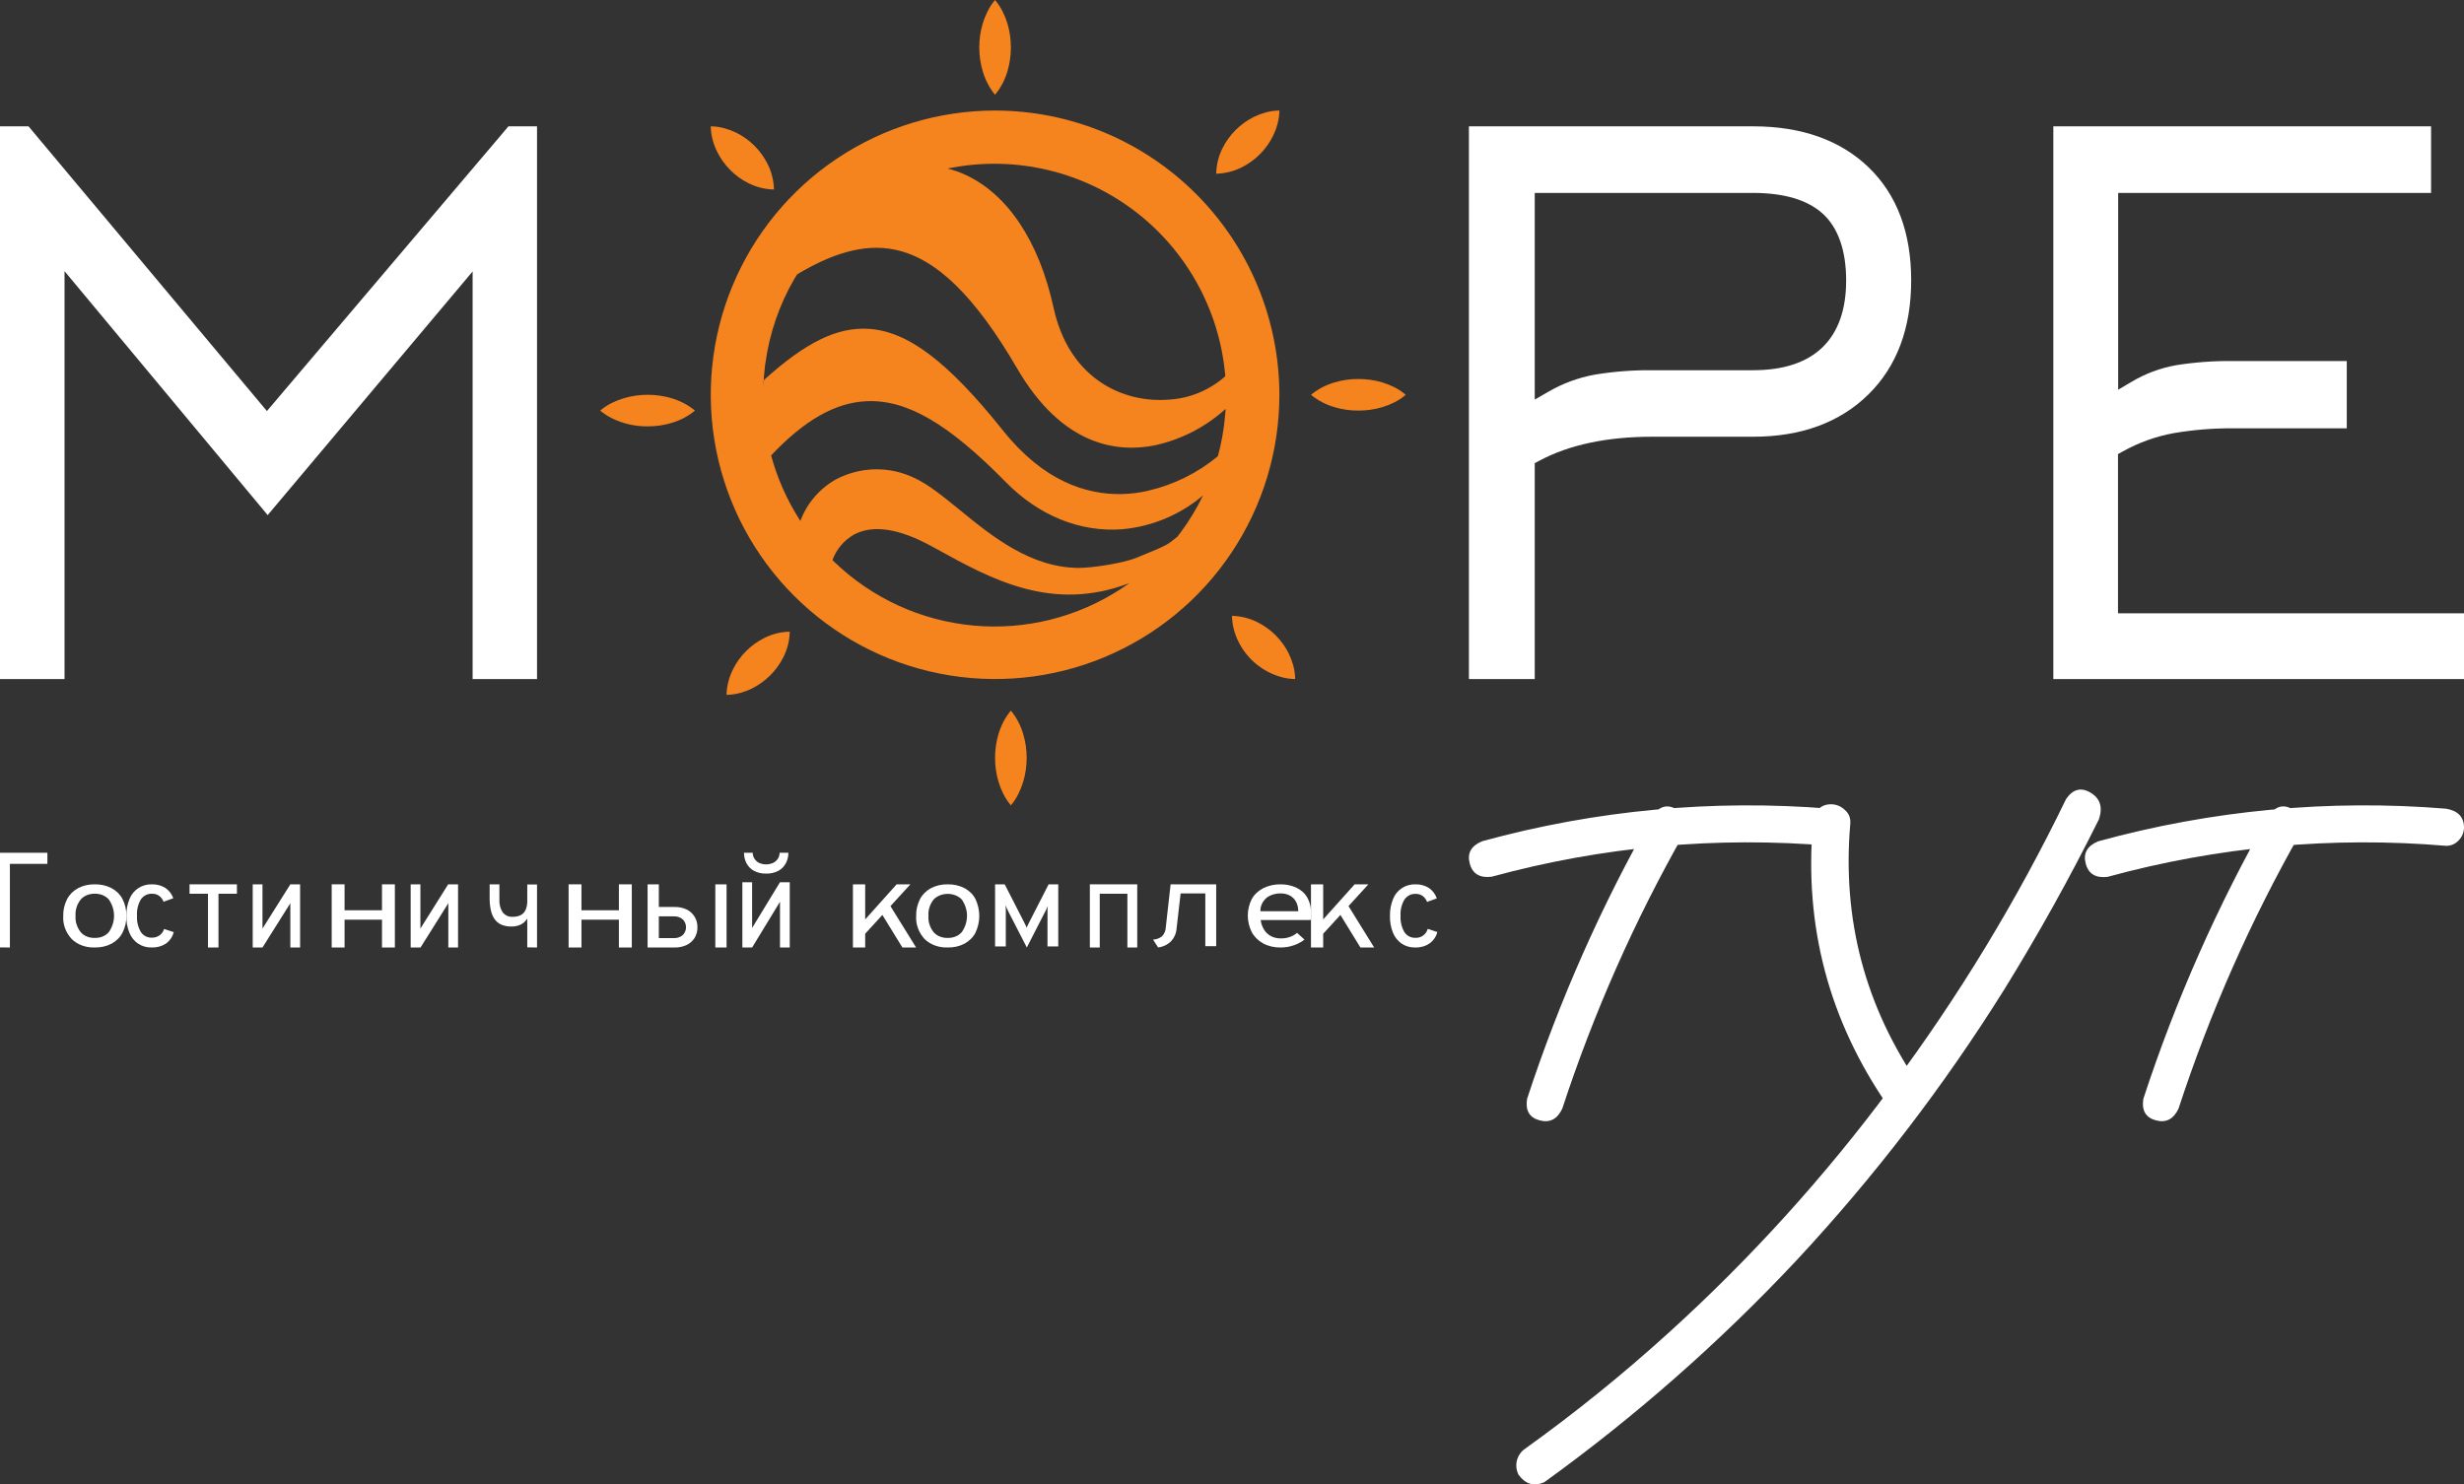
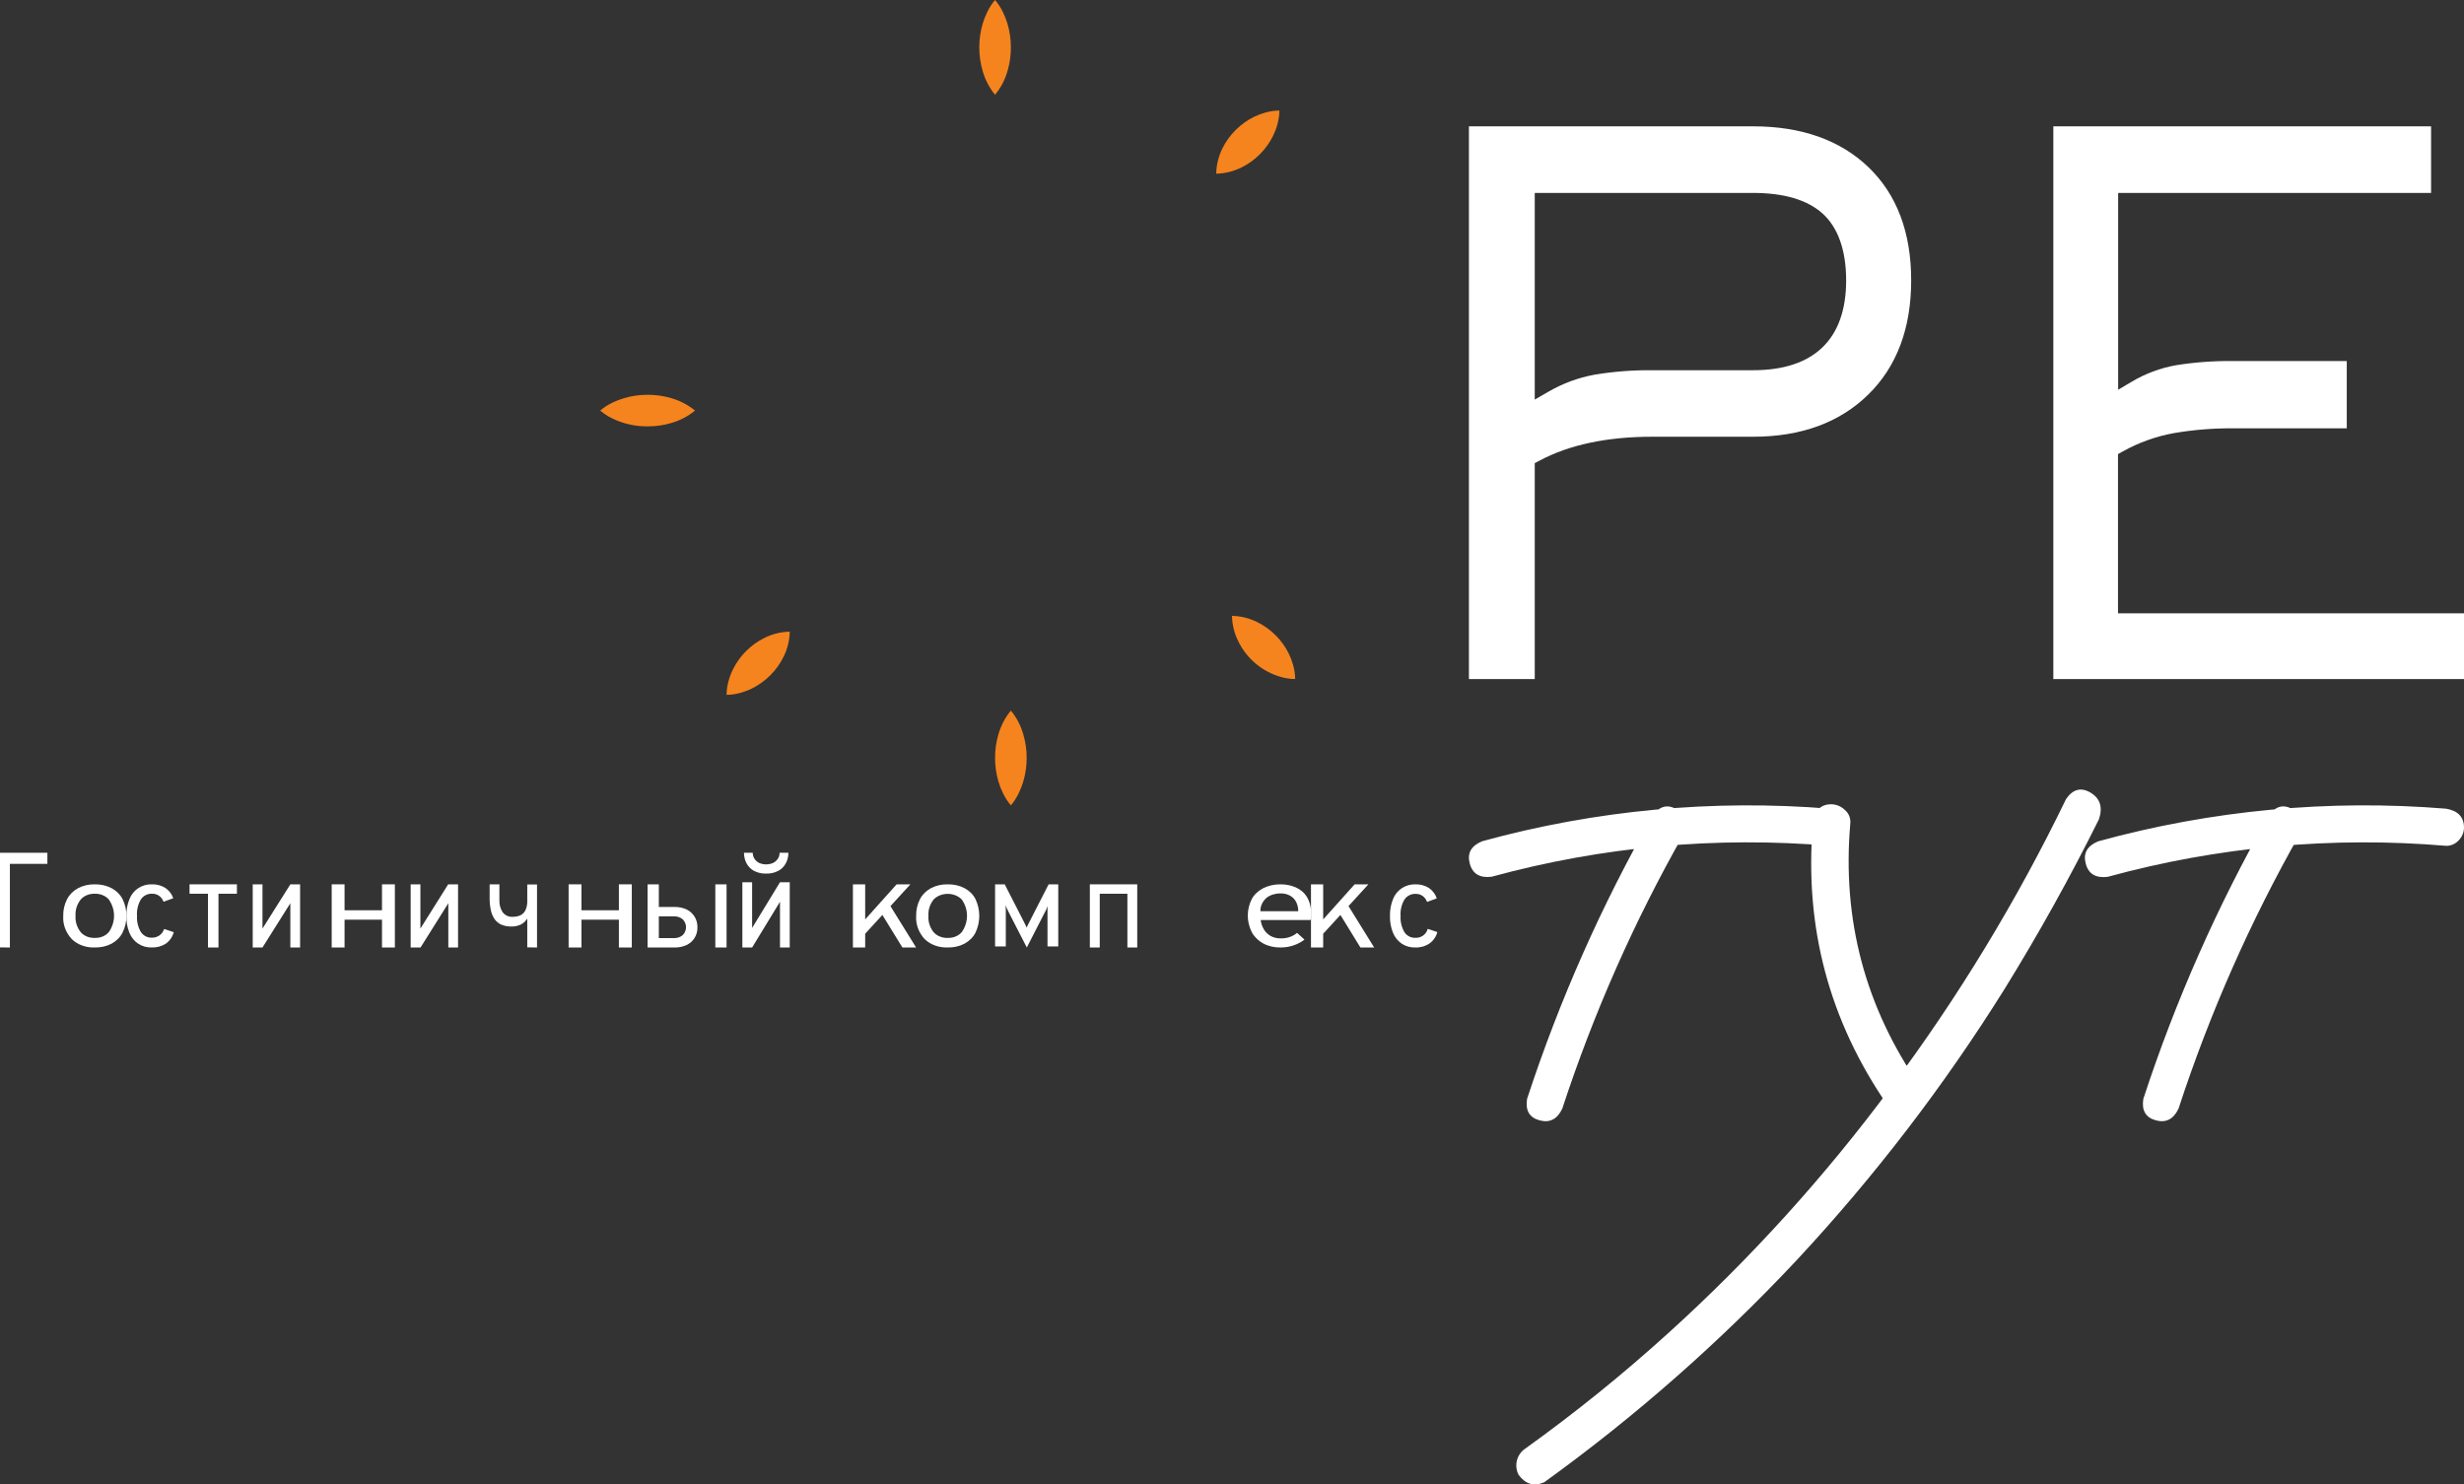
<svg xmlns="http://www.w3.org/2000/svg" width="156" height="94" viewBox="0 0 156 94" fill="none">
  <rect x="0" y="0" width="156" height="94" fill="#333333" stroke="none" />
  <g clip-path="url(#clip0_32_250)">
-     <path d="M32.191 8L16.899 26.03L1.806 8H0V43H4.086V17.172L16.947 32.619L29.922 17.19V43H34V8H32.191Z" fill="white" />
    <path d="M118.313 10.604C116.522 8.878 114.061 8 110.997 8H93V43H97.167V29.329L97.462 29.174C99.343 28.165 101.745 27.656 104.604 27.656H110.997C114.027 27.656 116.48 26.757 118.286 24.983C120.093 23.21 121 20.782 121 17.752C121 14.721 120.095 12.328 118.313 10.604ZM110.997 23.444H104.604C103.387 23.433 102.171 23.526 100.97 23.724C99.925 23.913 98.922 24.284 98.006 24.82L97.167 25.305V12.217H110.997C112.938 12.217 114.425 12.654 115.388 13.519C116.35 14.383 116.883 15.825 116.883 17.759C116.883 21.476 114.847 23.444 110.997 23.444Z" fill="white" />
    <path d="M134.094 38.836V28.755L134.379 28.597C135.403 28.023 136.514 27.625 137.666 27.421C138.885 27.216 140.119 27.116 141.355 27.123H148.578V22.862H141.355C140.158 22.85 138.963 22.938 137.78 23.125C136.774 23.303 135.807 23.664 134.928 24.193L134.104 24.68V12.217H153.916V8H130V43H156V38.836H134.094Z" fill="white" />
    <path d="M115.868 51.213C116.623 51.34 117 51.739 117 52.408C116.998 52.708 116.879 52.995 116.669 53.207C116.57 53.319 116.449 53.409 116.313 53.471C116.177 53.532 116.03 53.564 115.881 53.563C108.677 52.949 101.424 53.61 94.444 55.518C93.689 55.613 93.225 55.335 93.052 54.682C92.878 54.029 93.141 53.558 93.84 53.271C101.01 51.301 108.463 50.605 115.868 51.213ZM104.63 51.644C105.072 51.037 105.583 50.909 106.165 51.261C106.748 51.612 106.898 52.12 106.614 52.791C103.474 58.318 100.894 64.151 98.911 70.203C98.595 70.873 98.123 71.121 97.471 70.945C96.819 70.77 96.567 70.314 96.683 69.582C98.727 63.346 101.39 57.336 104.63 51.644Z" fill="white" />
    <path d="M130.807 50.598C131.238 49.971 131.756 49.837 132.359 50.196C132.962 50.556 133.14 51.114 132.891 51.873C131.063 55.553 129.065 59.146 126.898 62.651C123.068 68.779 118.667 74.52 113.758 79.793C108.884 84.994 103.53 89.707 97.768 93.864C97.12 94.146 96.579 93.989 96.144 93.391C96 93.112 95.962 92.788 96.039 92.483C96.116 92.177 96.302 91.912 96.56 91.738C99.732 89.463 102.773 87.006 105.667 84.377C110.832 79.693 115.531 74.505 119.697 68.886C123.966 63.165 127.687 57.041 130.807 50.598ZM114.776 52.157C114.869 51.34 115.255 50.93 115.937 50.93C116.257 50.933 116.564 51.06 116.796 51.285C116.921 51.389 117.019 51.523 117.08 51.676C117.141 51.828 117.163 51.994 117.145 52.157C116.617 58.235 118.089 63.777 121.559 68.784C121.869 69.443 121.729 69.994 121.14 70.437C120.865 70.583 120.547 70.62 120.247 70.542C119.947 70.463 119.687 70.274 119.516 70.011C115.799 64.628 114.22 58.676 114.779 52.157H114.776Z" fill="white" />
    <path d="M154.868 51.211C155.624 51.339 156 51.744 156 52.407C155.998 52.706 155.88 52.993 155.672 53.206C155.571 53.32 155.447 53.411 155.308 53.473C155.17 53.535 155.019 53.565 154.868 53.562C147.668 52.951 140.418 53.615 133.443 55.525C132.686 55.62 132.222 55.342 132.051 54.688C131.879 54.035 132.142 53.565 132.839 53.277C140.009 51.304 147.462 50.605 154.868 51.211ZM143.637 51.643C144.076 51.036 144.588 50.908 145.171 51.259C145.751 51.611 145.901 52.119 145.62 52.79C142.483 58.316 139.905 64.15 137.927 70.203C137.611 70.873 137.132 71.121 136.487 70.945C135.843 70.77 135.58 70.315 135.699 69.582C137.741 63.346 140.4 57.335 143.637 51.643Z" fill="white" />
    <path d="M62.996 6C63.354 5.574 63.624 5.062 63.787 4.501C63.931 4.017 64.002 3.509 64 2.999C64 2.489 63.928 1.982 63.785 1.499C63.706 1.24 63.607 0.989 63.488 0.751C63.354 0.477 63.189 0.224 62.996 0C62.806 0.225 62.642 0.477 62.51 0.751C62.392 0.99 62.294 1.24 62.215 1.499C61.928 2.473 61.928 3.527 62.215 4.501C62.377 5.06 62.644 5.572 62.996 6Z" fill="#F5841E" />
-     <path d="M45.4 9.602C45.612 10.034 45.894 10.428 46.234 10.768C46.572 11.11 46.966 11.393 47.397 11.605C47.895 11.854 48.443 11.989 49 12C48.989 11.442 48.853 10.895 48.603 10.396C48.391 9.964 48.108 9.57 47.766 9.232C47.427 8.892 47.034 8.61 46.603 8.397C46.369 8.285 46.125 8.194 45.875 8.124C45.59 8.044 45.296 8.003 45 8C45.004 8.296 45.046 8.59 45.126 8.875C45.193 9.126 45.285 9.369 45.4 9.602Z" fill="#F5841E" />
    <path d="M40.999 25C40.489 24.999 39.982 25.072 39.499 25.217C39.239 25.294 38.988 25.392 38.748 25.511C38.475 25.645 38.224 25.809 38 26C38.224 26.191 38.475 26.355 38.748 26.489C39.434 26.829 40.21 27.005 40.999 27C41.509 27.003 42.015 26.931 42.498 26.788C43.06 26.625 43.573 26.356 44 26C43.572 25.645 43.059 25.375 42.498 25.212C42.015 25.07 41.508 24.998 40.999 25Z" fill="#F5841E" />
    <path d="M47.234 41.234C46.892 41.573 46.61 41.967 46.4 42.4C46.285 42.632 46.193 42.875 46.126 43.125C46.046 43.41 46.004 43.704 46 44C46.296 43.997 46.59 43.956 46.875 43.876C47.126 43.807 47.369 43.715 47.603 43.6C48.47 43.171 49.172 42.469 49.603 41.603C49.853 41.105 49.989 40.557 50 40C49.443 40.011 48.895 40.147 48.397 40.397C47.966 40.609 47.572 40.892 47.234 41.234Z" fill="#F5841E" />
    <path d="M64 45C63.644 45.426 63.375 45.938 63.212 46.499C63.069 46.982 62.997 47.489 63 47.999C62.999 48.509 63.072 49.015 63.215 49.498C63.292 49.759 63.391 50.01 63.511 50.249C63.645 50.523 63.809 50.775 64 51C64.191 50.776 64.355 50.523 64.487 50.249C64.606 50.01 64.706 49.759 64.783 49.498C64.927 49.015 65 48.509 65 47.999C65.002 47.489 64.929 46.982 64.785 46.499C64.624 45.938 64.356 45.426 64 45Z" fill="#F5841E" />
    <path d="M81.6 41.398C81.172 40.53 80.47 39.827 79.603 39.397C79.105 39.147 78.557 39.011 78 39C78.011 39.557 78.146 40.104 78.394 40.602C78.661 41.154 79.043 41.642 79.514 42.034C79.984 42.427 80.534 42.714 81.125 42.876C81.41 42.956 81.704 42.997 82 43C81.995 42.704 81.953 42.411 81.874 42.126C81.805 41.875 81.713 41.632 81.6 41.398Z" fill="#F5841E" />
-     <path d="M88.261 24.511C88.022 24.392 87.77 24.293 87.509 24.215C87.025 24.072 86.518 24 86.007 24C85.496 23.997 84.988 24.069 84.505 24.212C83.942 24.375 83.428 24.644 83 25.001C83.428 25.357 83.942 25.626 84.505 25.788C84.988 25.932 85.496 26.004 86.007 26C86.518 26.002 87.025 25.929 87.509 25.785C87.77 25.707 88.022 25.608 88.261 25.489C88.531 25.355 88.779 25.191 89 25.001C88.779 24.811 88.531 24.646 88.261 24.511Z" fill="#F5841E" />
    <path d="M79.766 9.766C80.106 9.426 80.388 9.032 80.6 8.601C80.715 8.368 80.807 8.125 80.874 7.875C80.953 7.59 80.995 7.296 81 7C80.704 7.003 80.41 7.044 80.125 7.124C79.875 7.193 79.631 7.284 79.397 7.397C78.966 7.61 78.572 7.892 78.231 8.231C77.891 8.571 77.608 8.964 77.394 9.394C77.147 9.894 77.012 10.442 77 11C77.557 10.987 78.104 10.851 78.603 10.603C79.034 10.39 79.427 10.108 79.766 9.766Z" fill="#F5841E" />
-     <path d="M63 7C59.44 7 55.96 8.056 53 10.034C50.04 12.011 47.733 14.823 46.37 18.112C45.008 21.401 44.651 25.02 45.346 28.512C46.04 32.003 47.755 35.211 50.272 37.728C52.789 40.245 55.997 41.96 59.488 42.654C62.98 43.349 66.599 42.992 69.888 41.63C73.177 40.267 75.989 37.96 77.966 35C79.944 32.04 81 28.56 81 25C80.995 20.228 79.096 15.653 75.722 12.278C72.347 8.904 67.772 7.005 63 7ZM71.014 37.26C68.241 39.088 64.928 39.918 61.621 39.612C58.314 39.307 55.209 37.884 52.818 35.579L52.704 35.467C52.95 34.789 53.428 34.221 54.053 33.861C55.255 33.206 56.923 33.457 59.014 34.61L59.291 34.76C62.764 36.68 66.608 38.798 71.501 36.926C71.343 37.04 71.183 37.151 71.017 37.257L71.014 37.26ZM68.346 35.965C65.264 35.965 62.811 33.965 60.759 32.289C59.741 31.46 58.778 30.675 57.892 30.266C57.113 29.891 56.257 29.704 55.392 29.72C54.528 29.737 53.68 29.957 52.916 30.362C51.882 30.945 51.087 31.876 50.673 32.989C50.642 32.937 50.605 32.885 50.574 32.833C49.793 31.597 49.202 30.251 48.821 28.839C50.94 26.598 52.885 25.495 54.853 25.407C57.4 25.288 60.034 26.816 63.66 30.512C65.759 32.652 68.383 33.719 71.048 33.514C72.935 33.346 74.723 32.598 76.166 31.372C75.771 32.192 75.299 32.972 74.757 33.703C74.687 33.802 74.615 33.895 74.54 33.988C73.921 34.457 74.195 34.418 71.929 35.33C71.074 35.675 69.126 35.962 68.341 35.962L68.346 35.965ZM72.685 31.079C72.127 31.206 71.558 31.276 70.986 31.287C68.787 31.326 66.064 30.481 63.495 27.254C60.006 22.886 57.457 20.964 54.97 20.822C53.001 20.71 51.023 21.664 48.37 24.06C48.352 24.236 48.339 24.409 48.326 24.578C48.339 24.125 48.375 23.676 48.427 23.236C48.427 23.161 48.445 23.088 48.458 23.016C48.712 21.116 49.341 19.286 50.307 17.631L50.471 17.372C52.507 16.154 54.615 15.372 56.687 15.817C59.278 16.364 61.733 18.755 64.404 23.345C67.253 28.225 70.704 28.681 73.11 28.202C74.779 27.838 76.325 27.043 77.591 25.896C77.591 25.971 77.591 26.044 77.578 26.116C77.527 26.82 77.425 27.52 77.273 28.209C77.254 28.295 77.234 28.38 77.213 28.468C77.179 28.611 77.141 28.751 77.102 28.893C75.818 29.955 74.304 30.703 72.68 31.077L72.685 31.079ZM59.993 10.673L60.324 10.608C62.322 10.244 64.373 10.298 66.349 10.767C68.325 11.236 70.181 12.111 71.801 13.335C73.421 14.56 74.769 16.107 75.76 17.88C76.751 19.652 77.363 21.611 77.558 23.632C77.558 23.695 77.57 23.759 77.576 23.824C76.577 24.713 75.307 25.236 73.972 25.308C73.799 25.321 73.618 25.329 73.439 25.329C70.81 25.329 67.655 23.827 66.704 19.49C65.782 15.261 63.777 12.264 61.068 11.046C60.719 10.889 60.356 10.763 59.985 10.671L59.993 10.673Z" fill="#F5841E" />
    <path d="M0 59.994V54H3V54.703H0.626V60L0 59.994Z" fill="white" />
    <path d="M6.003 59.998C5.727 60.009 5.452 59.967 5.198 59.874C4.944 59.781 4.719 59.641 4.539 59.463C4.159 59.047 3.969 58.528 4.004 58.003C3.993 57.637 4.076 57.273 4.249 56.937C4.394 56.654 4.634 56.413 4.939 56.244C5.258 56.077 5.628 55.992 6.003 56.001C6.378 55.993 6.748 56.078 7.067 56.244C7.373 56.41 7.613 56.65 7.757 56.932C7.927 57.269 8.01 57.633 7.999 57.998C8.01 58.364 7.927 58.728 7.755 59.064C7.611 59.348 7.371 59.59 7.064 59.758C6.746 59.924 6.377 60.008 6.003 59.998ZM6.003 59.392C6.176 59.398 6.349 59.367 6.505 59.302C6.66 59.237 6.794 59.14 6.895 59.02C7.108 58.708 7.22 58.354 7.22 57.993C7.22 57.633 7.108 57.279 6.895 56.967C6.794 56.847 6.659 56.751 6.504 56.687C6.348 56.622 6.176 56.591 6.003 56.597C5.829 56.59 5.656 56.621 5.499 56.686C5.342 56.75 5.207 56.847 5.106 56.967C4.869 57.274 4.756 57.637 4.783 58.003C4.758 58.364 4.871 58.722 5.106 59.025C5.207 59.145 5.343 59.241 5.499 59.305C5.656 59.369 5.829 59.399 6.003 59.392Z" fill="white" />
    <path d="M9.593 59.998C9.291 60.006 8.994 59.921 8.742 59.755C8.496 59.585 8.306 59.347 8.194 59.071C8.057 58.732 7.992 58.369 8.001 58.005C7.992 57.637 8.059 57.272 8.197 56.931C8.308 56.647 8.505 56.405 8.761 56.238C9.017 56.072 9.319 55.989 9.625 56.001C9.922 55.992 10.215 56.071 10.467 56.228C10.701 56.385 10.878 56.614 10.971 56.88L10.354 57.104C10.3 56.953 10.202 56.822 10.073 56.727C9.944 56.637 9.79 56.591 9.633 56.595C9.492 56.589 9.353 56.619 9.228 56.682C9.103 56.745 8.996 56.84 8.918 56.956C8.734 57.27 8.649 57.632 8.674 57.995C8.653 58.353 8.738 58.709 8.918 59.02C8.993 59.134 9.097 59.227 9.219 59.29C9.342 59.353 9.478 59.383 9.615 59.378C9.79 59.381 9.962 59.329 10.105 59.229C10.24 59.129 10.341 58.988 10.391 58.827L11 59.029C10.924 59.325 10.744 59.584 10.494 59.76C10.226 59.93 9.911 60.013 9.593 59.998Z" fill="white" />
    <path d="M13.168 60V56.596H12V56H15V56.596H13.832V60H13.168Z" fill="white" />
    <path d="M16 60V56H16.618V58.803L18.382 56H19V60H18.382V57.197L16.618 60H16Z" fill="white" />
    <path d="M21 60V56H21.815V57.643H24.185V56H25V60H24.185V58.239H21.815V60H21Z" fill="white" />
    <path d="M26 60V56H26.616V58.803L28.375 56H29V60H28.384V57.197L26.625 60H26Z" fill="white" />
    <path d="M33.382 59.99V58.17C33.277 58.335 33.134 58.466 32.968 58.549C32.779 58.635 32.577 58.677 32.373 58.671C32.153 58.677 31.934 58.636 31.729 58.549C31.562 58.473 31.416 58.35 31.306 58.193C31.194 58.024 31.115 57.832 31.074 57.629C31.023 57.385 30.998 57.135 31 56.884V56H31.618V57.001C31.606 57.273 31.677 57.541 31.82 57.764C31.899 57.866 32 57.947 32.113 57.997C32.227 58.048 32.35 58.068 32.472 58.056C32.636 58.059 32.799 58.027 32.951 57.959C33.087 57.894 33.199 57.78 33.269 57.637C33.352 57.447 33.392 57.237 33.382 57.027V56.01H34V60L33.382 59.99Z" fill="white" />
    <path d="M36 60V56H36.814V57.643H39.183V56H40V60H39.183V58.239H36.814V60H36Z" fill="white" />
    <path d="M41 60V56H41.712V57.434H42.713C42.975 57.429 43.235 57.483 43.471 57.592C43.68 57.695 43.855 57.852 43.975 58.046C44.099 58.252 44.161 58.486 44.156 58.723C44.162 58.959 44.099 59.192 43.975 59.396C43.854 59.587 43.679 59.742 43.471 59.842C43.235 59.951 42.975 60.005 42.713 60H41ZM41.712 59.406H42.649C42.858 59.417 43.063 59.35 43.222 59.22C43.358 59.084 43.434 58.904 43.434 58.717C43.434 58.529 43.358 58.349 43.222 58.214C43.064 58.082 42.858 58.016 42.649 58.028H41.712V59.406ZM45.288 60V56H46V60H45.288Z" fill="white" />
    <path d="M47 60V55.867H47.618V58.763L49.382 55.867H50V60H49.382V57.104L47.618 60H47ZM48.5 55.319C48.231 55.33 47.964 55.267 47.72 55.137C47.528 55.032 47.367 54.866 47.257 54.658C47.155 54.458 47.102 54.231 47.104 54H47.657C47.655 54.14 47.695 54.277 47.771 54.387C47.85 54.504 47.954 54.594 48.074 54.65C48.352 54.766 48.657 54.766 48.935 54.65C49.056 54.594 49.162 54.504 49.243 54.387C49.319 54.277 49.359 54.14 49.356 54H49.914C49.916 54.232 49.861 54.459 49.757 54.658C49.647 54.866 49.486 55.032 49.294 55.137C49.046 55.269 48.774 55.331 48.5 55.319Z" fill="white" />
    <path d="M58 60H57.132L55.864 57.939L54.776 59.129V60H54V56H54.776V58.222L56.767 56H57.638L56.376 57.381L58 60Z" fill="white" />
    <path d="M60.002 59.998C59.726 60.009 59.45 59.966 59.196 59.873C58.943 59.781 58.717 59.64 58.536 59.463C58.159 59.046 57.97 58.528 58.004 58.003C57.993 57.637 58.076 57.274 58.246 56.937C58.392 56.655 58.632 56.414 58.937 56.244C59.256 56.077 59.626 55.992 60.002 56.001C60.378 55.993 60.749 56.078 61.07 56.244C61.376 56.41 61.616 56.65 61.758 56.932C62.081 57.617 62.081 58.38 61.758 59.064C61.613 59.348 61.371 59.589 61.064 59.758C60.746 59.924 60.376 60.008 60.002 59.998ZM60.002 59.393C60.176 59.398 60.349 59.367 60.505 59.302C60.662 59.237 60.796 59.14 60.897 59.02C61.111 58.708 61.223 58.354 61.223 57.993C61.223 57.633 61.111 57.279 60.897 56.967C60.789 56.853 60.653 56.762 60.498 56.699C60.342 56.636 60.173 56.604 60.001 56.604C59.828 56.604 59.659 56.636 59.503 56.699C59.348 56.762 59.212 56.853 59.104 56.967C58.867 57.274 58.754 57.637 58.781 58.003C58.756 58.364 58.869 58.723 59.104 59.025C59.206 59.144 59.341 59.24 59.498 59.304C59.655 59.368 59.828 59.399 60.002 59.393Z" fill="white" />
    <path d="M65.009 60L63.893 57.827L63.77 57.576C63.735 57.499 63.697 57.413 63.659 57.326C63.659 57.386 63.674 57.464 63.679 57.551C63.684 57.639 63.679 57.737 63.679 57.832V59.935H63V56H63.61L64.828 58.381L64.933 58.592C64.958 58.647 64.981 58.697 64.999 58.742L65.067 58.592C65.093 58.539 65.126 58.466 65.172 58.381L66.39 56H67V59.935H66.319V57.89C66.319 57.792 66.319 57.697 66.319 57.604C66.319 57.511 66.334 57.436 66.341 57.373L66.227 57.624C66.191 57.704 66.148 57.789 66.097 57.875L65.009 60Z" fill="white" />
    <path d="M69 60V56H72V60H71.377V56.596H69.627V60H69Z" fill="white" />
-     <path d="M73.324 60L73 59.501C73.215 59.492 73.42 59.414 73.584 59.279C73.722 59.124 73.802 58.926 73.808 58.721L74.114 56H77V59.915H76.311V56.576H74.747L74.489 58.82C74.465 59.115 74.341 59.394 74.137 59.614C73.917 59.825 73.631 59.961 73.324 60Z" fill="white" />
    <path d="M81.079 59.999C80.686 60.008 80.3 59.918 79.972 59.742C79.656 59.565 79.408 59.319 79.254 59.033C78.915 58.358 78.915 57.601 79.254 56.925C79.41 56.645 79.662 56.408 79.981 56.243C80.309 56.08 80.686 55.996 81.07 56C81.406 55.997 81.737 56.063 82.034 56.192C82.336 56.327 82.581 56.534 82.736 56.785C82.924 57.104 83.014 57.457 82.998 57.812C82.998 57.872 82.998 57.94 82.998 58.018C82.998 58.096 82.998 58.176 82.977 58.261H79.817C79.841 58.473 79.912 58.68 80.028 58.87C80.127 59.034 80.276 59.175 80.46 59.278C80.65 59.377 80.871 59.428 81.097 59.424C81.285 59.426 81.472 59.397 81.647 59.339C81.825 59.278 81.986 59.188 82.12 59.074L82.588 59.499C82.4 59.648 82.18 59.767 81.939 59.851C81.668 59.95 81.375 60.001 81.079 59.999ZM79.799 57.702H82.195C82.198 57.504 82.154 57.306 82.064 57.122C81.986 56.962 81.854 56.823 81.683 56.721C81.502 56.621 81.288 56.57 81.07 56.576C80.748 56.571 80.435 56.667 80.198 56.845C80.065 56.959 79.961 57.094 79.893 57.241C79.825 57.388 79.793 57.545 79.799 57.702Z" fill="white" />
    <path d="M87 60H86.129L84.864 57.939L83.773 59.129V60H83V56H83.773V58.222L85.764 56H86.635L85.376 57.378L87 60Z" fill="white" />
    <path d="M89.591 59.998C89.289 60.007 88.992 59.922 88.741 59.755C88.496 59.585 88.305 59.347 88.194 59.071C88.057 58.732 87.992 58.37 88.001 58.005C87.992 57.637 88.059 57.272 88.196 56.931C88.307 56.647 88.504 56.405 88.76 56.238C89.016 56.072 89.317 55.989 89.623 56.001C89.919 55.992 90.211 56.071 90.463 56.228C90.698 56.388 90.875 56.62 90.966 56.89L90.35 57.114C90.297 56.963 90.199 56.831 90.07 56.736C89.941 56.647 89.787 56.601 89.63 56.605C89.49 56.599 89.351 56.629 89.226 56.692C89.101 56.755 88.995 56.849 88.917 56.965C88.733 57.279 88.648 57.642 88.672 58.005C88.652 58.363 88.737 58.719 88.917 59.03C88.992 59.144 89.095 59.237 89.217 59.3C89.339 59.363 89.476 59.393 89.613 59.387C89.788 59.396 89.961 59.344 90.103 59.241C90.245 59.138 90.347 58.989 90.392 58.82L91 59.022C90.924 59.319 90.743 59.578 90.492 59.753C90.225 59.927 89.91 60.013 89.591 59.998Z" fill="white" />
  </g>
  <defs>
    <clipPath id="clip0_32_250">
      <path d="M0 0H156V94H0V0Z" fill="white" />
    </clipPath>
  </defs>
</svg>